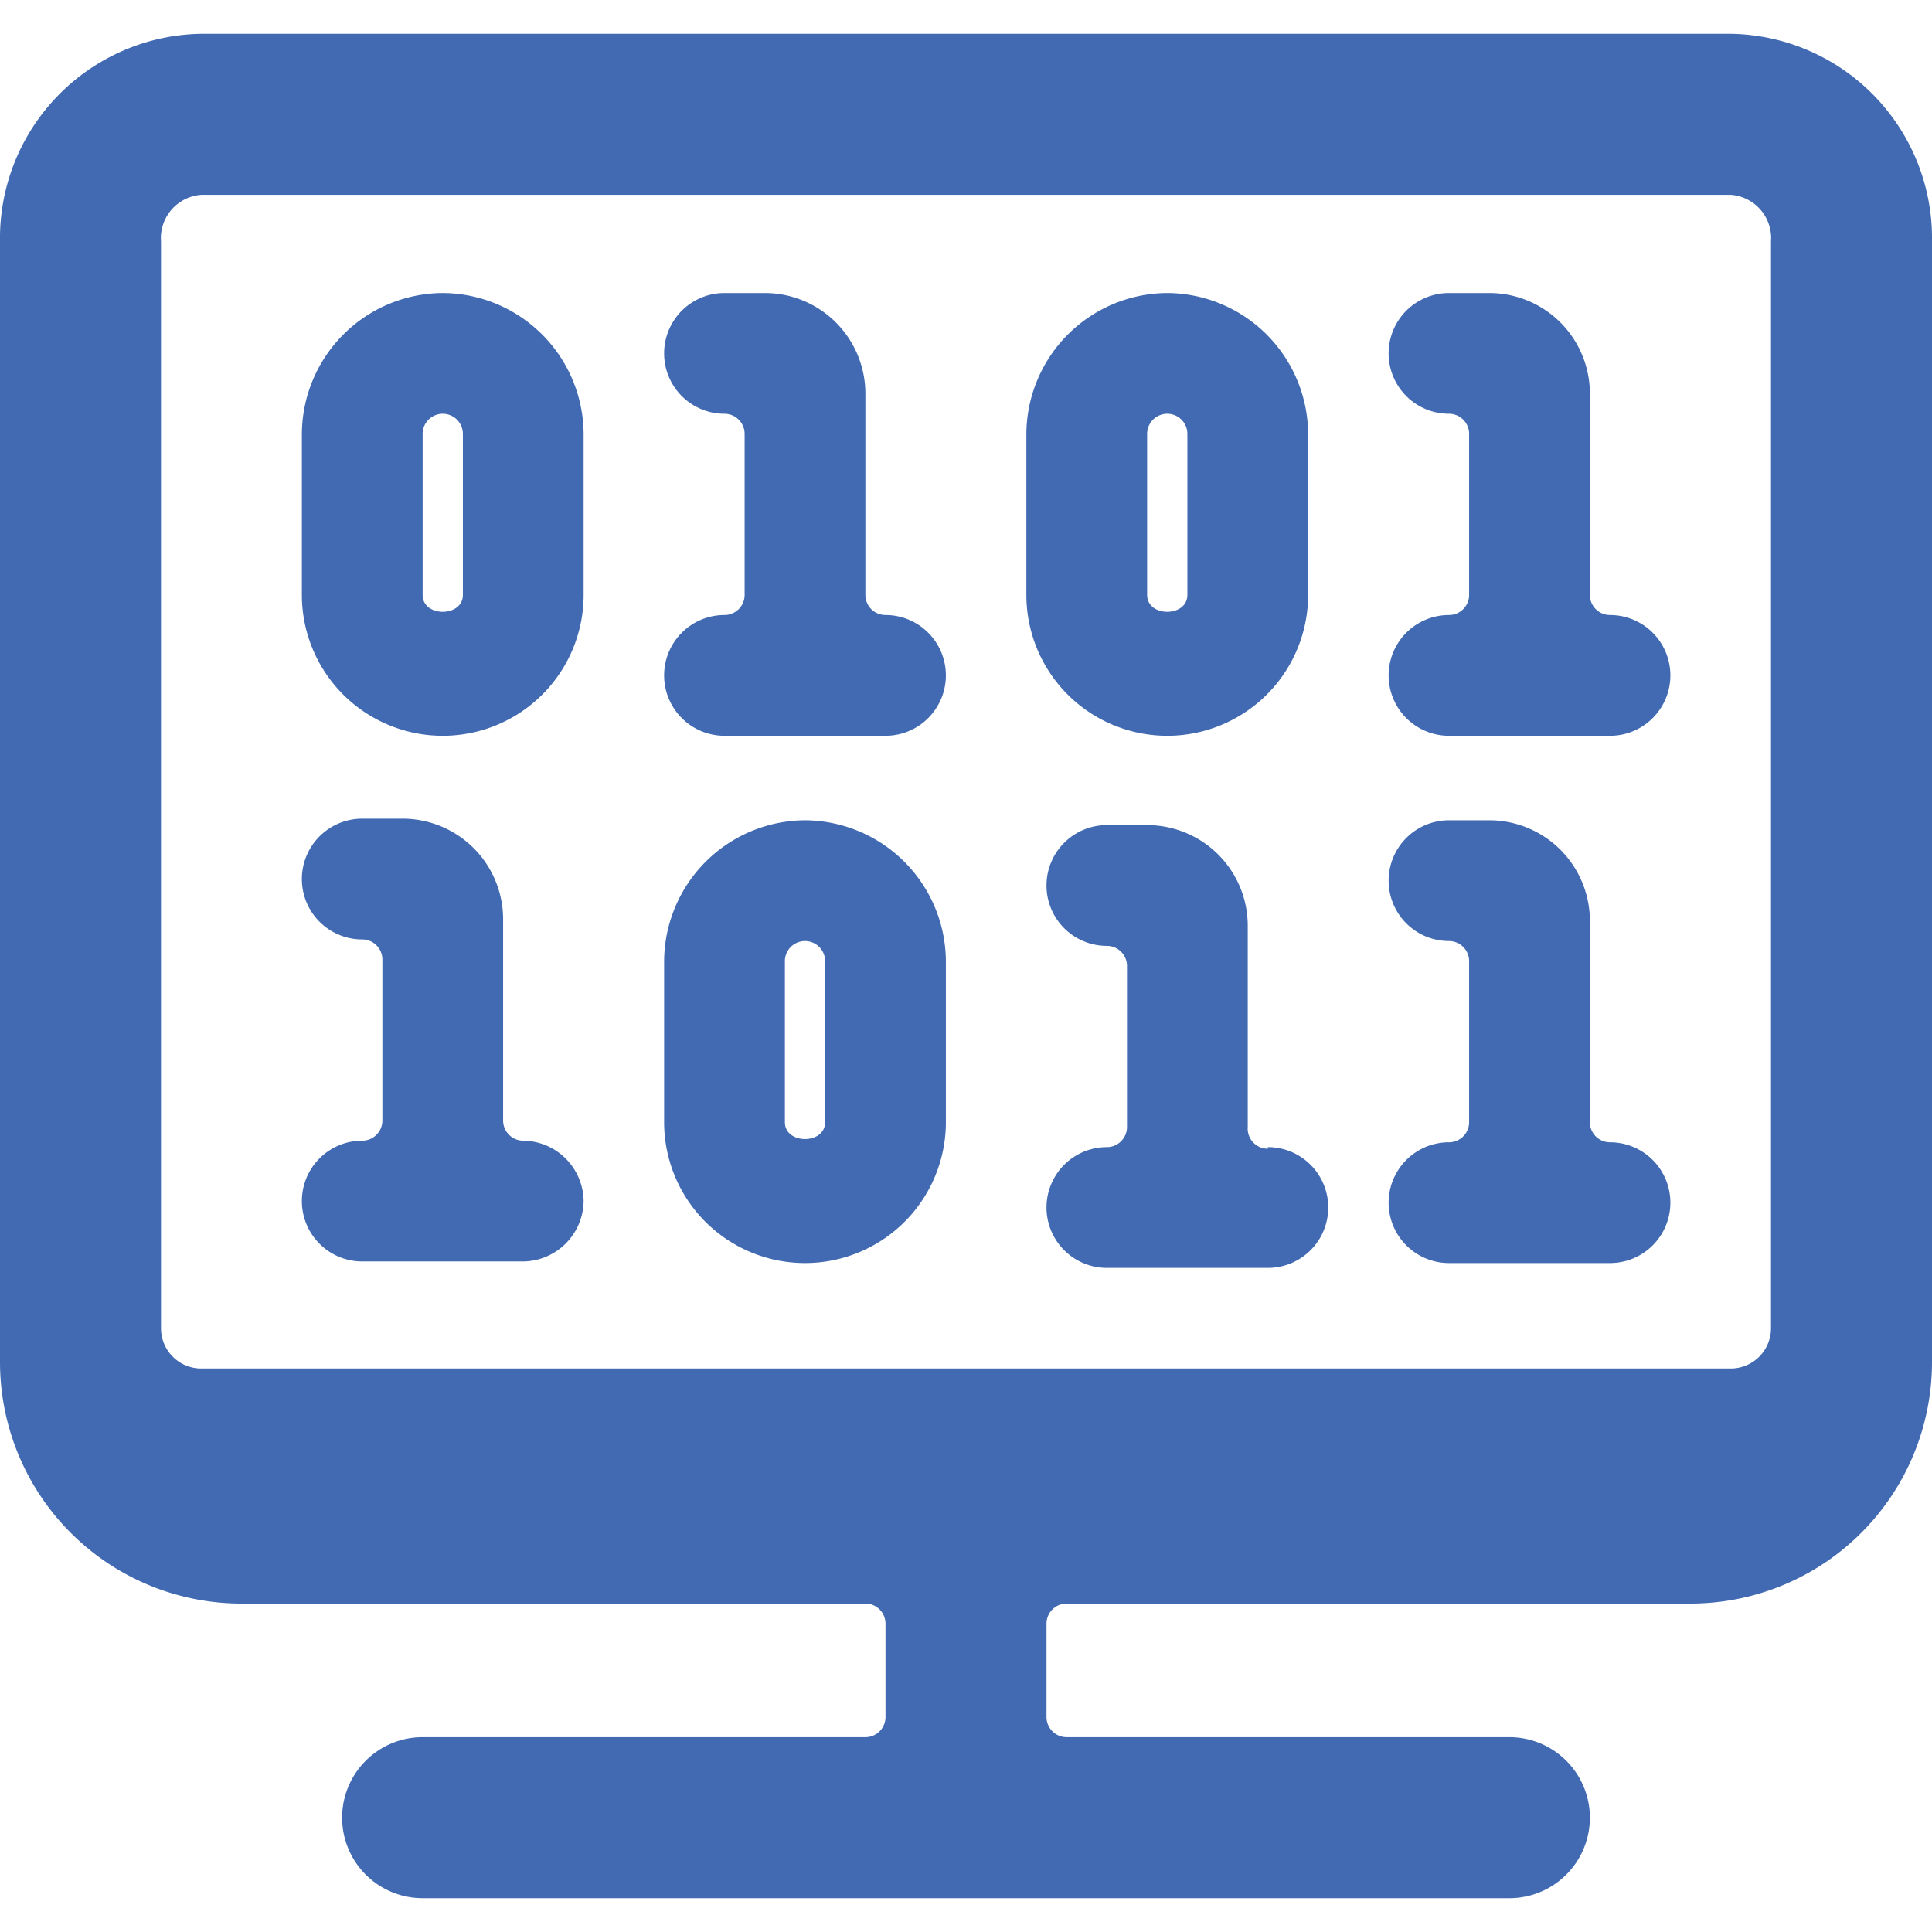
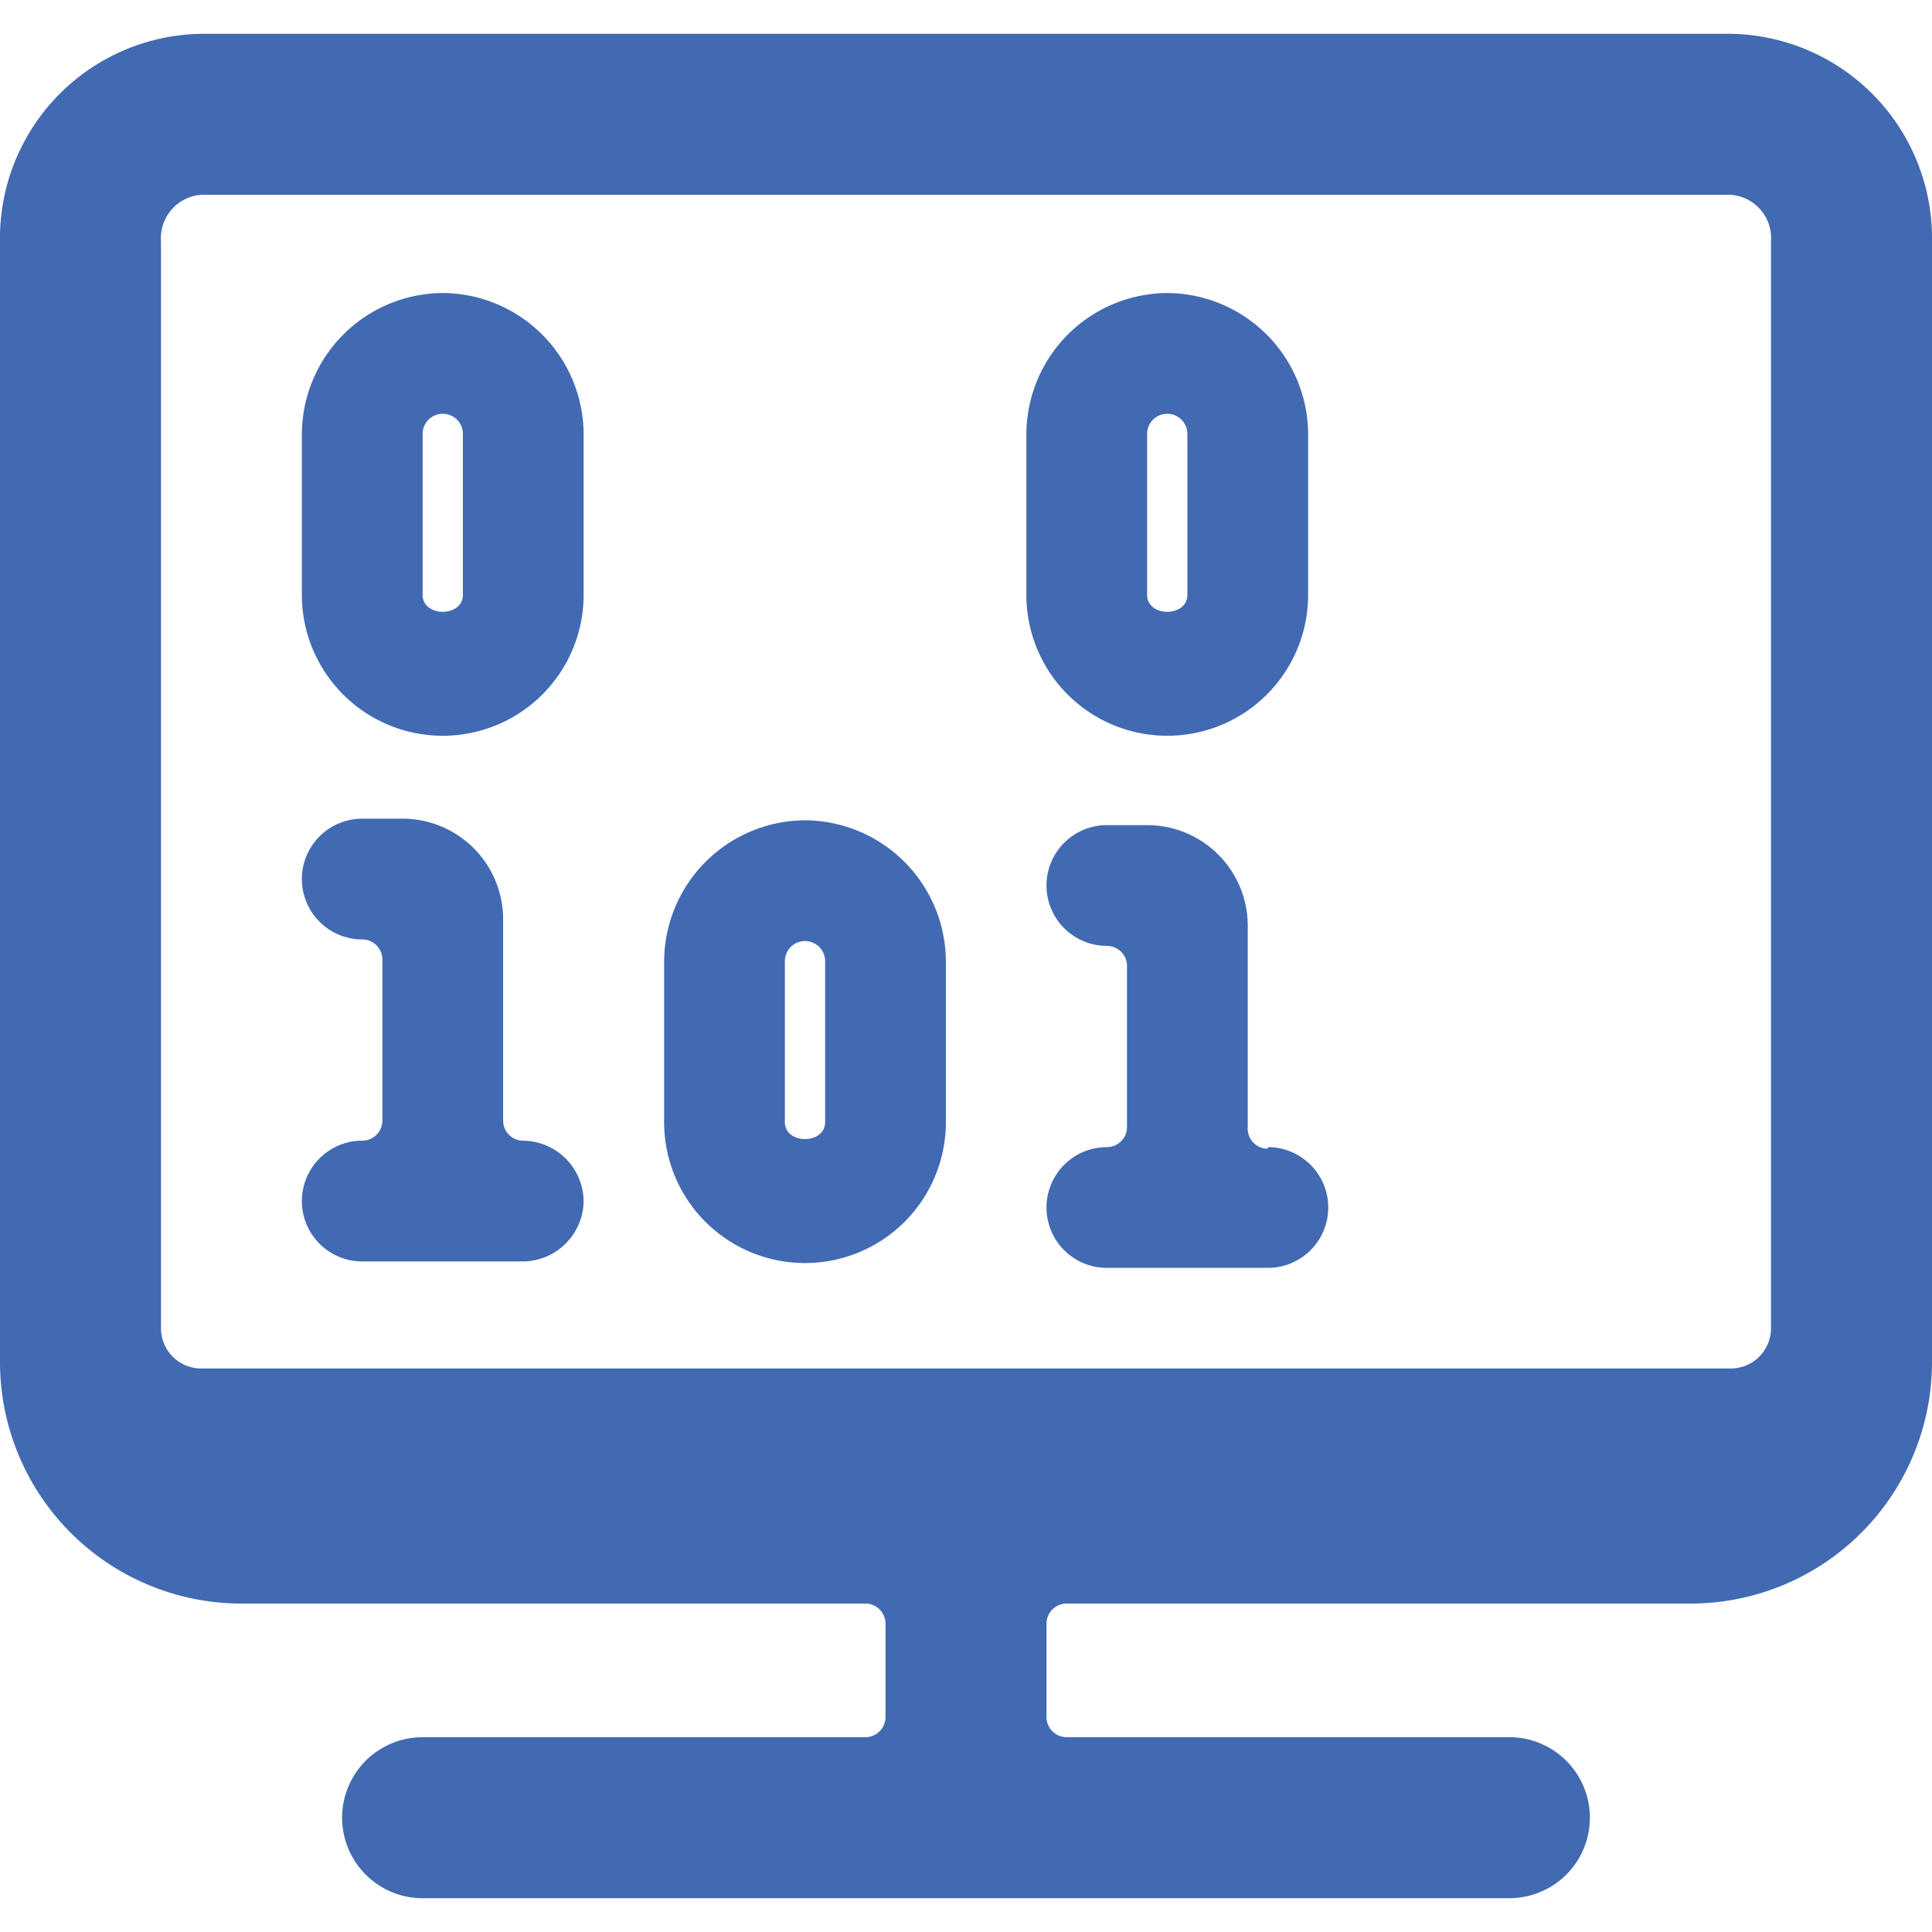
<svg xmlns="http://www.w3.org/2000/svg" viewBox="0 0 24 24" height="48" width="48">
  <g>
    <path d="M24,3A2.54,2.54,0,0,0,21.5.42H2.5A2.54,2.54,0,0,0,0,3V16.92a3,3,0,0,0,3,3h7.75a.25.25,0,0,1,.25.25v1.16a.25.25,0,0,1-.25.25H5.25a1,1,0,0,0,0,2h13.5a1,1,0,0,0,0-2h-5.5a.25.25,0,0,1-.25-.25V20.17a.25.25,0,0,1,.25-.25H21a3,3,0,0,0,3-3ZM2,3a.54.54,0,0,1,.5-.58h19A.54.54,0,0,1,22,3V16.5a.5.5,0,0,1-.5.5H2.5a.5.5,0,0,1-.5-.5Z" fill="#416ab2" />
-     <path d="M11,7.64a.25.25,0,0,1-.25-.25V4.89A1.25,1.25,0,0,0,9.5,3.64H9a.75.75,0,0,0,0,1.5.25.25,0,0,1,.25.25v2A.25.25,0,0,1,9,7.64a.75.75,0,0,0,0,1.5h2a.75.75,0,0,0,0-1.5Z" fill="#416ab2" />
-     <path d="M20,14.19a.25.25,0,0,1-.25-.25v-2.5a1.25,1.25,0,0,0-1.25-1.25H18a.75.75,0,0,0,0,1.5.25.25,0,0,1,.25.25v2a.25.25,0,0,1-.25.25.75.75,0,0,0,0,1.5h2a.75.75,0,0,0,0-1.5Z" fill="#416ab2" />
    <path d="M7.25,14.92a.76.76,0,0,0-.75-.75.25.25,0,0,1-.25-.25v-2.5A1.25,1.25,0,0,0,5,10.17H4.5a.75.75,0,0,0,0,1.5.25.25,0,0,1,.25.25v2a.25.25,0,0,1-.25.25.75.75,0,0,0,0,1.5h2A.76.76,0,0,0,7.25,14.92Z" fill="#416ab2" />
-     <path d="M20,7.64a.25.25,0,0,1-.25-.25V4.89A1.25,1.25,0,0,0,18.5,3.64H18a.75.75,0,0,0,0,1.5.25.25,0,0,1,.25.25v2a.25.25,0,0,1-.25.25.75.75,0,0,0,0,1.5h2a.75.75,0,0,0,0-1.5Z" fill="#416ab2" />
    <path d="M5.5,3.64A1.76,1.76,0,0,0,3.75,5.39v2a1.75,1.75,0,0,0,3.5,0v-2A1.76,1.76,0,0,0,5.5,3.64Zm.25,3.75c0,.28-.5.28-.5,0v-2a.25.25,0,0,1,.5,0Z" fill="#416ab2" />
    <path d="M10,10.19a1.76,1.76,0,0,0-1.75,1.75v2a1.75,1.75,0,0,0,3.5,0v-2A1.76,1.76,0,0,0,10,10.19Zm.25,3.75c0,.28-.5.28-.5,0v-2a.25.25,0,1,1,.5,0Z" fill="#416ab2" />
    <path d="M14.5,3.64a1.76,1.76,0,0,0-1.75,1.75v2a1.75,1.75,0,0,0,3.5,0v-2A1.76,1.76,0,0,0,14.5,3.64Zm.25,3.75c0,.28-.5.28-.5,0v-2a.25.25,0,0,1,.5,0Z" fill="#416ab2" />
    <path d="M15.75,14.27A.25.25,0,0,1,15.5,14v-2.5a1.25,1.25,0,0,0-1.25-1.25h-.5a.75.75,0,0,0,0,1.5A.25.25,0,0,1,14,12v2a.25.25,0,0,1-.25.25.75.75,0,0,0,0,1.5h2a.75.75,0,0,0,0-1.5Z" fill="#416ab2" />
  </g>
</svg>